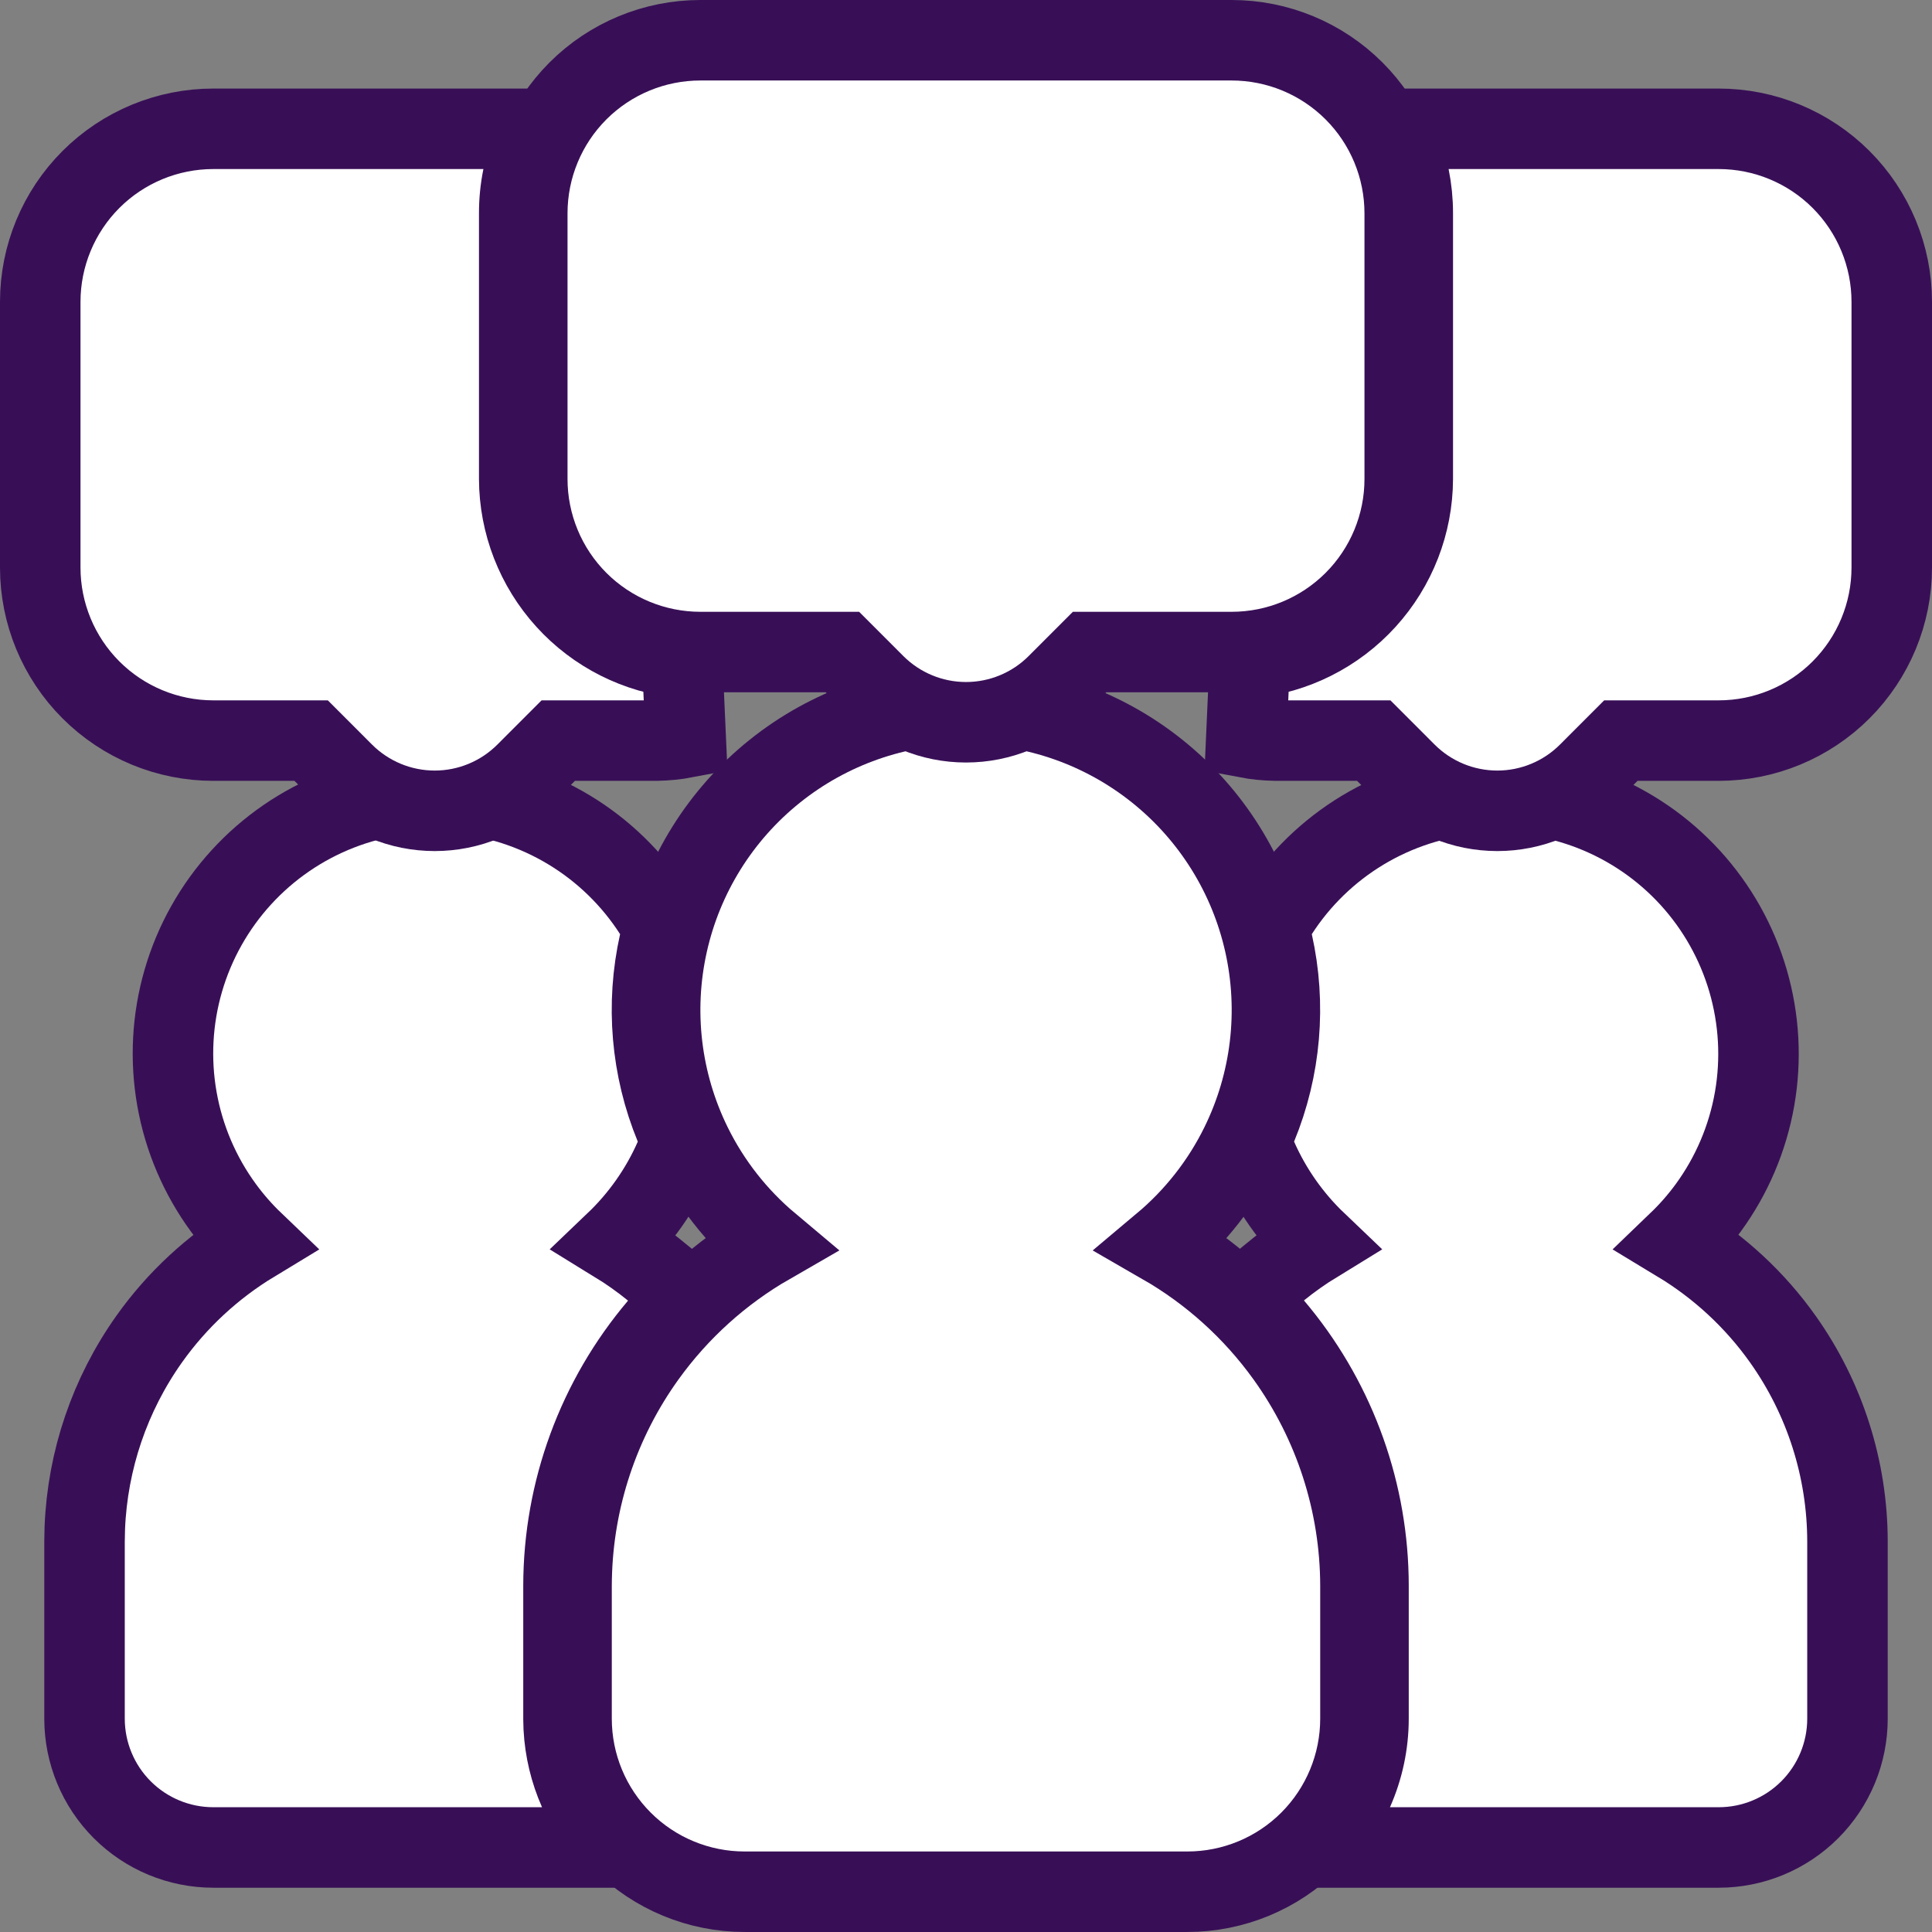
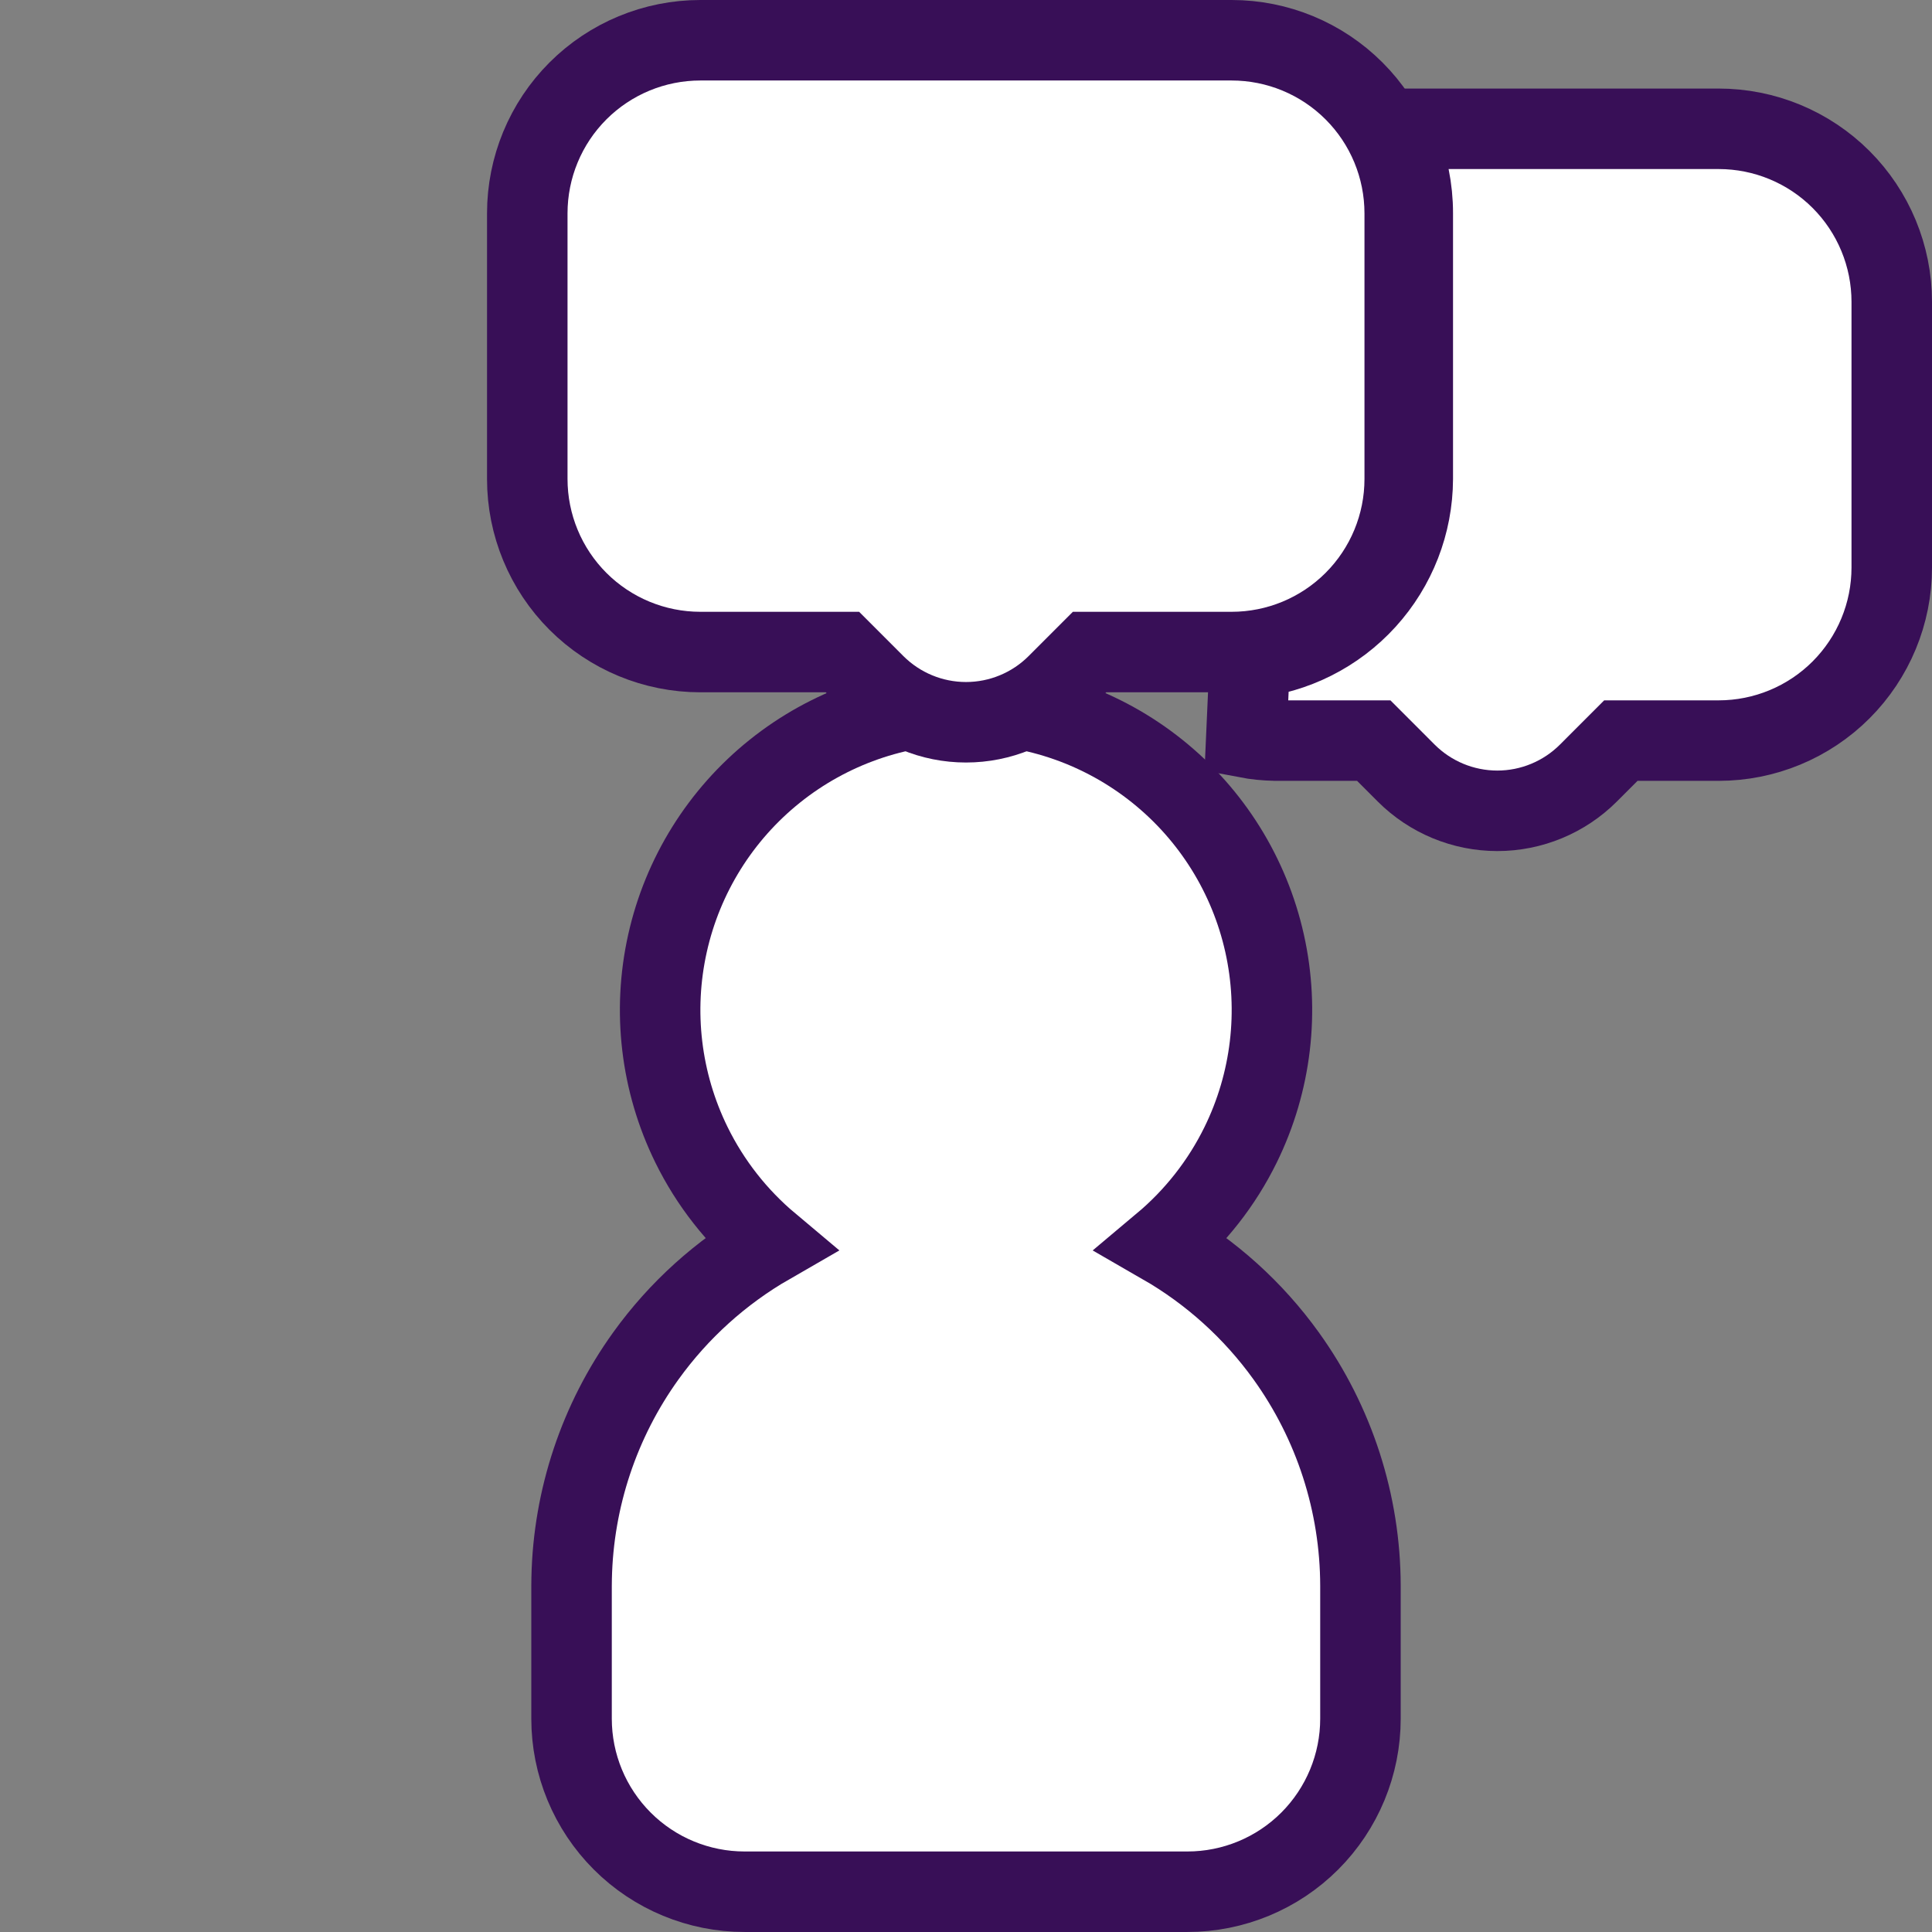
<svg xmlns="http://www.w3.org/2000/svg" width="96" height="96" viewBox="0 0 96 96" fill="none">
  <rect x="0" y="0" width="96" height="96" fill="#808080" stroke="none" />
-   <path d="M16.847 40.26C18.699 39.536 20.693 39.248 22.675 39.416C24.656 39.585 26.572 40.207 28.274 41.234C29.977 42.261 31.421 43.665 32.495 45.338L32.945 46.041L32.763 46.856C32.082 49.901 32.353 53.081 33.541 55.966L33.865 56.753L33.522 57.533C32.822 59.125 31.814 60.548 30.573 61.733C31.233 62.138 31.868 62.587 32.471 63.078L34.053 64.366L32.732 65.922C29.68 69.52 28.003 74.083 28 78.801V85.399L28.012 85.862C28.07 86.94 28.323 88.001 28.762 88.991L30.006 91.8H10.6C8.903 91.8 7.275 91.126 6.075 89.926C4.875 88.726 4.2 87.097 4.2 85.4V76.598L4.214 75.924C4.348 72.56 5.454 69.302 7.407 66.547C8.795 64.589 10.567 62.953 12.598 61.723C12.053 61.201 11.552 60.63 11.103 60.017C9.928 58.413 9.137 56.561 8.792 54.603C8.446 52.645 8.555 50.633 9.11 48.724C9.665 46.815 10.652 45.059 11.994 43.591C13.335 42.124 14.996 40.984 16.847 40.26Z" fill="white" stroke="#380F57" stroke-width="4" />
-   <path d="M91.8 85.4C91.8 87.098 91.125 88.726 89.925 89.926C88.725 91.126 87.097 91.8 85.4 91.8H65.994L67.238 88.99C67.739 87.86 67.999 86.637 68 85.4V78.801L67.995 78.358C67.893 73.795 66.227 69.4 63.268 65.913L61.945 64.355L63.531 63.066C64.132 62.579 64.763 62.133 65.42 61.731C64.179 60.547 63.173 59.124 62.472 57.533L62.128 56.754L62.452 55.966C63.64 53.081 63.912 49.9 63.231 46.855L63.047 46.038L63.501 45.335C64.577 43.667 66.02 42.267 67.722 41.244C69.423 40.222 71.337 39.603 73.316 39.437C75.293 39.27 77.283 39.559 79.132 40.282C80.981 41.005 82.639 42.144 83.979 43.608C85.318 45.073 86.304 46.826 86.859 48.731C87.415 50.637 87.527 52.645 87.185 54.601C86.843 56.556 86.056 58.407 84.886 60.011C84.438 60.625 83.937 61.195 83.393 61.718C85.428 62.948 87.203 64.586 88.593 66.547C90.676 69.485 91.796 72.996 91.8 76.598V85.4Z" fill="white" stroke="#380F57" stroke-width="4" />
  <path d="M67.6 85.4C67.6 87.681 66.693 89.868 65.081 91.481C63.468 93.094 61.28 93.999 59 93.999H37C34.719 93.999 32.531 93.094 30.919 91.481C29.306 89.868 28.4 87.681 28.4 85.4V78.796L28.405 78.412C28.49 74.446 29.774 70.595 32.094 67.371C33.732 65.095 35.828 63.21 38.232 61.826C36.621 60.474 35.295 58.793 34.356 56.879C32.834 53.777 32.414 50.248 33.167 46.874C33.919 43.501 35.799 40.485 38.496 38.324C41.193 36.162 44.546 34.984 48.003 34.984C51.459 34.984 54.812 36.162 57.508 38.324C60.205 40.485 62.085 43.501 62.837 46.874C63.59 50.248 63.17 53.777 61.648 56.879C60.709 58.794 59.383 60.474 57.771 61.827C60.175 63.211 62.271 65.097 63.908 67.373C66.302 70.701 67.593 74.696 67.6 78.796V85.4Z" fill="white" stroke="#380F57" stroke-width="4" />
-   <path d="M25.8 23.794C25.807 26.017 26.639 28.158 28.135 29.803C29.63 31.448 31.683 32.48 33.895 32.698L34.072 36.653C33.597 36.743 33.115 36.791 32.632 36.799L32.616 36.8H27.739L26.125 38.415C24.925 39.614 23.297 40.289 21.6 40.289C19.903 40.288 18.275 39.614 17.075 38.415L15.461 36.8H10.6C8.319 36.8 6.131 35.894 4.519 34.281C2.906 32.668 2 30.48 2 28.2V14.999C2 12.719 2.906 10.531 4.519 8.918C6.131 7.306 8.319 6.4 10.6 6.4H26.467L25.98 8.798C25.859 9.391 25.799 9.994 25.8 10.598V23.794Z" fill="white" stroke="#380F57" stroke-width="4" />
  <path d="M85.4 6.4C87.68 6.4 89.868 7.306 91.481 8.918C93.093 10.531 94 12.719 94 14.999V28.2C94 30.481 93.093 32.668 91.481 34.281C89.868 35.894 87.68 36.8 85.4 36.8H80.539L78.925 38.415C77.725 39.614 76.097 40.289 74.4 40.289C72.703 40.288 71.075 39.614 69.875 38.415L68.261 36.8H63.384L63.367 36.799C62.884 36.791 62.403 36.743 61.928 36.653L62.104 32.698C64.316 32.48 66.37 31.448 67.865 29.803C69.359 28.16 70.192 26.021 70.2 23.8V10.598C70.201 9.994 70.14 9.391 70.02 8.798L69.533 6.4H85.4Z" fill="white" stroke="#380F57" stroke-width="4" />
  <path d="M61.2 2C63.481 2 65.668 2.906 67.281 4.519C68.894 6.131 69.799 8.319 69.8 10.6V23.8C69.8 26.081 68.894 28.268 67.281 29.881C65.668 31.494 63.481 32.4 61.2 32.4H54.139L52.525 34.015C51.325 35.215 49.697 35.889 48 35.889C46.303 35.889 44.675 35.214 43.475 34.015L41.861 32.4H34.8C32.519 32.4 30.331 31.494 28.718 29.881C27.106 28.268 26.2 26.081 26.2 23.8V10.6C26.2 8.319 27.106 6.131 28.718 4.519C30.331 2.906 32.519 2 34.8 2H61.2Z" fill="white" stroke="#380F57" stroke-width="4" />
</svg>